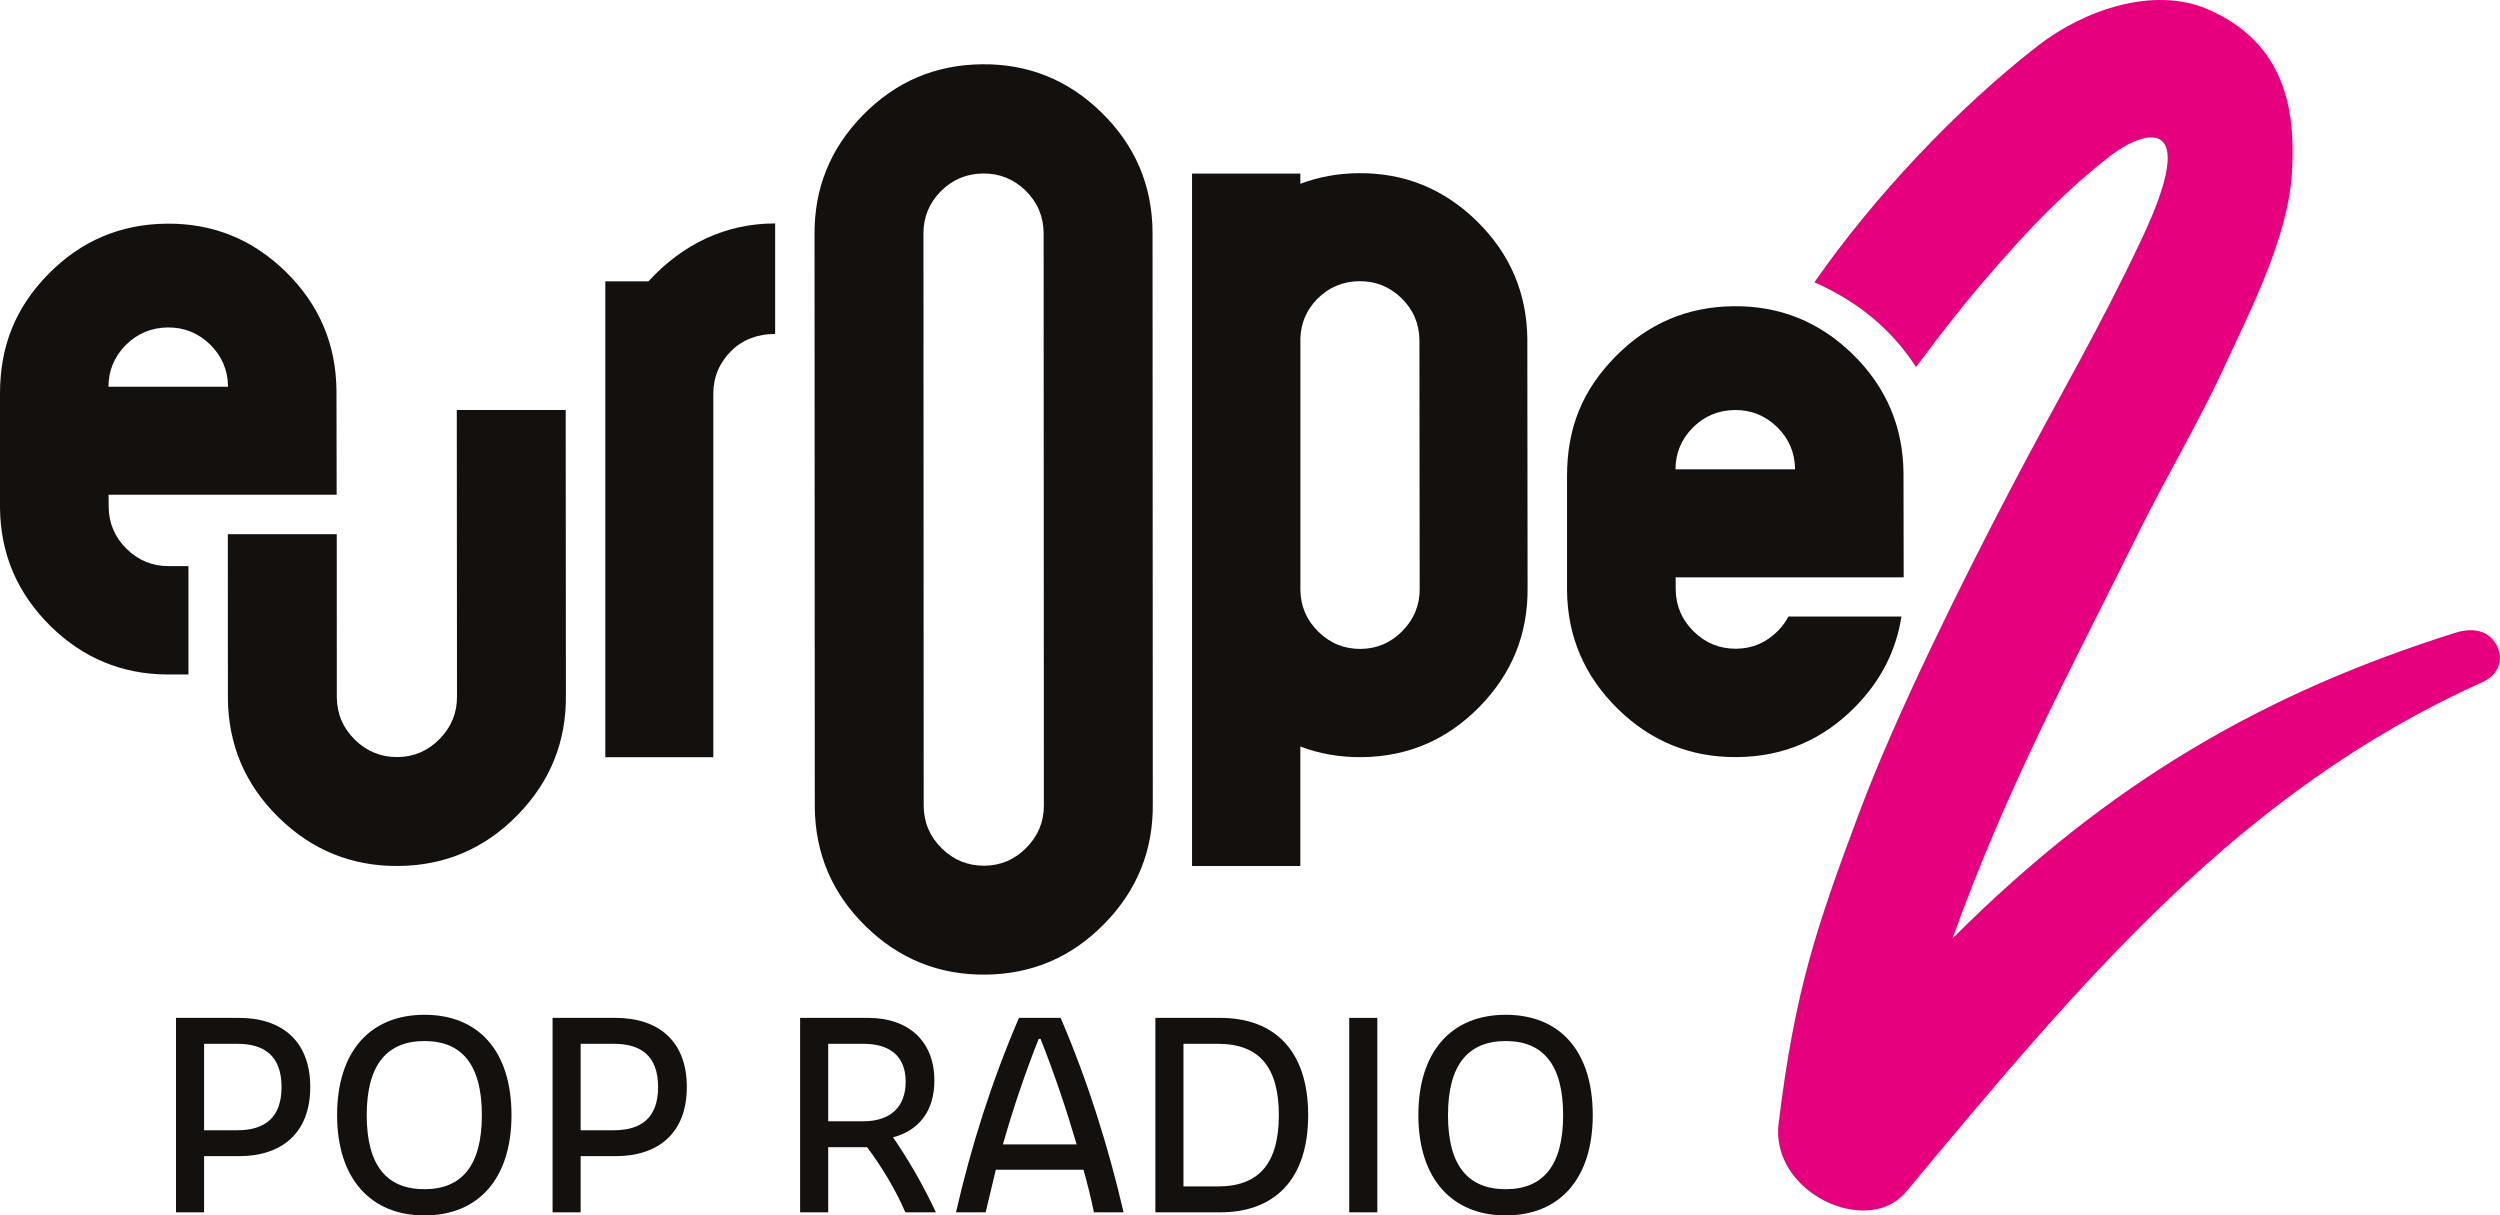
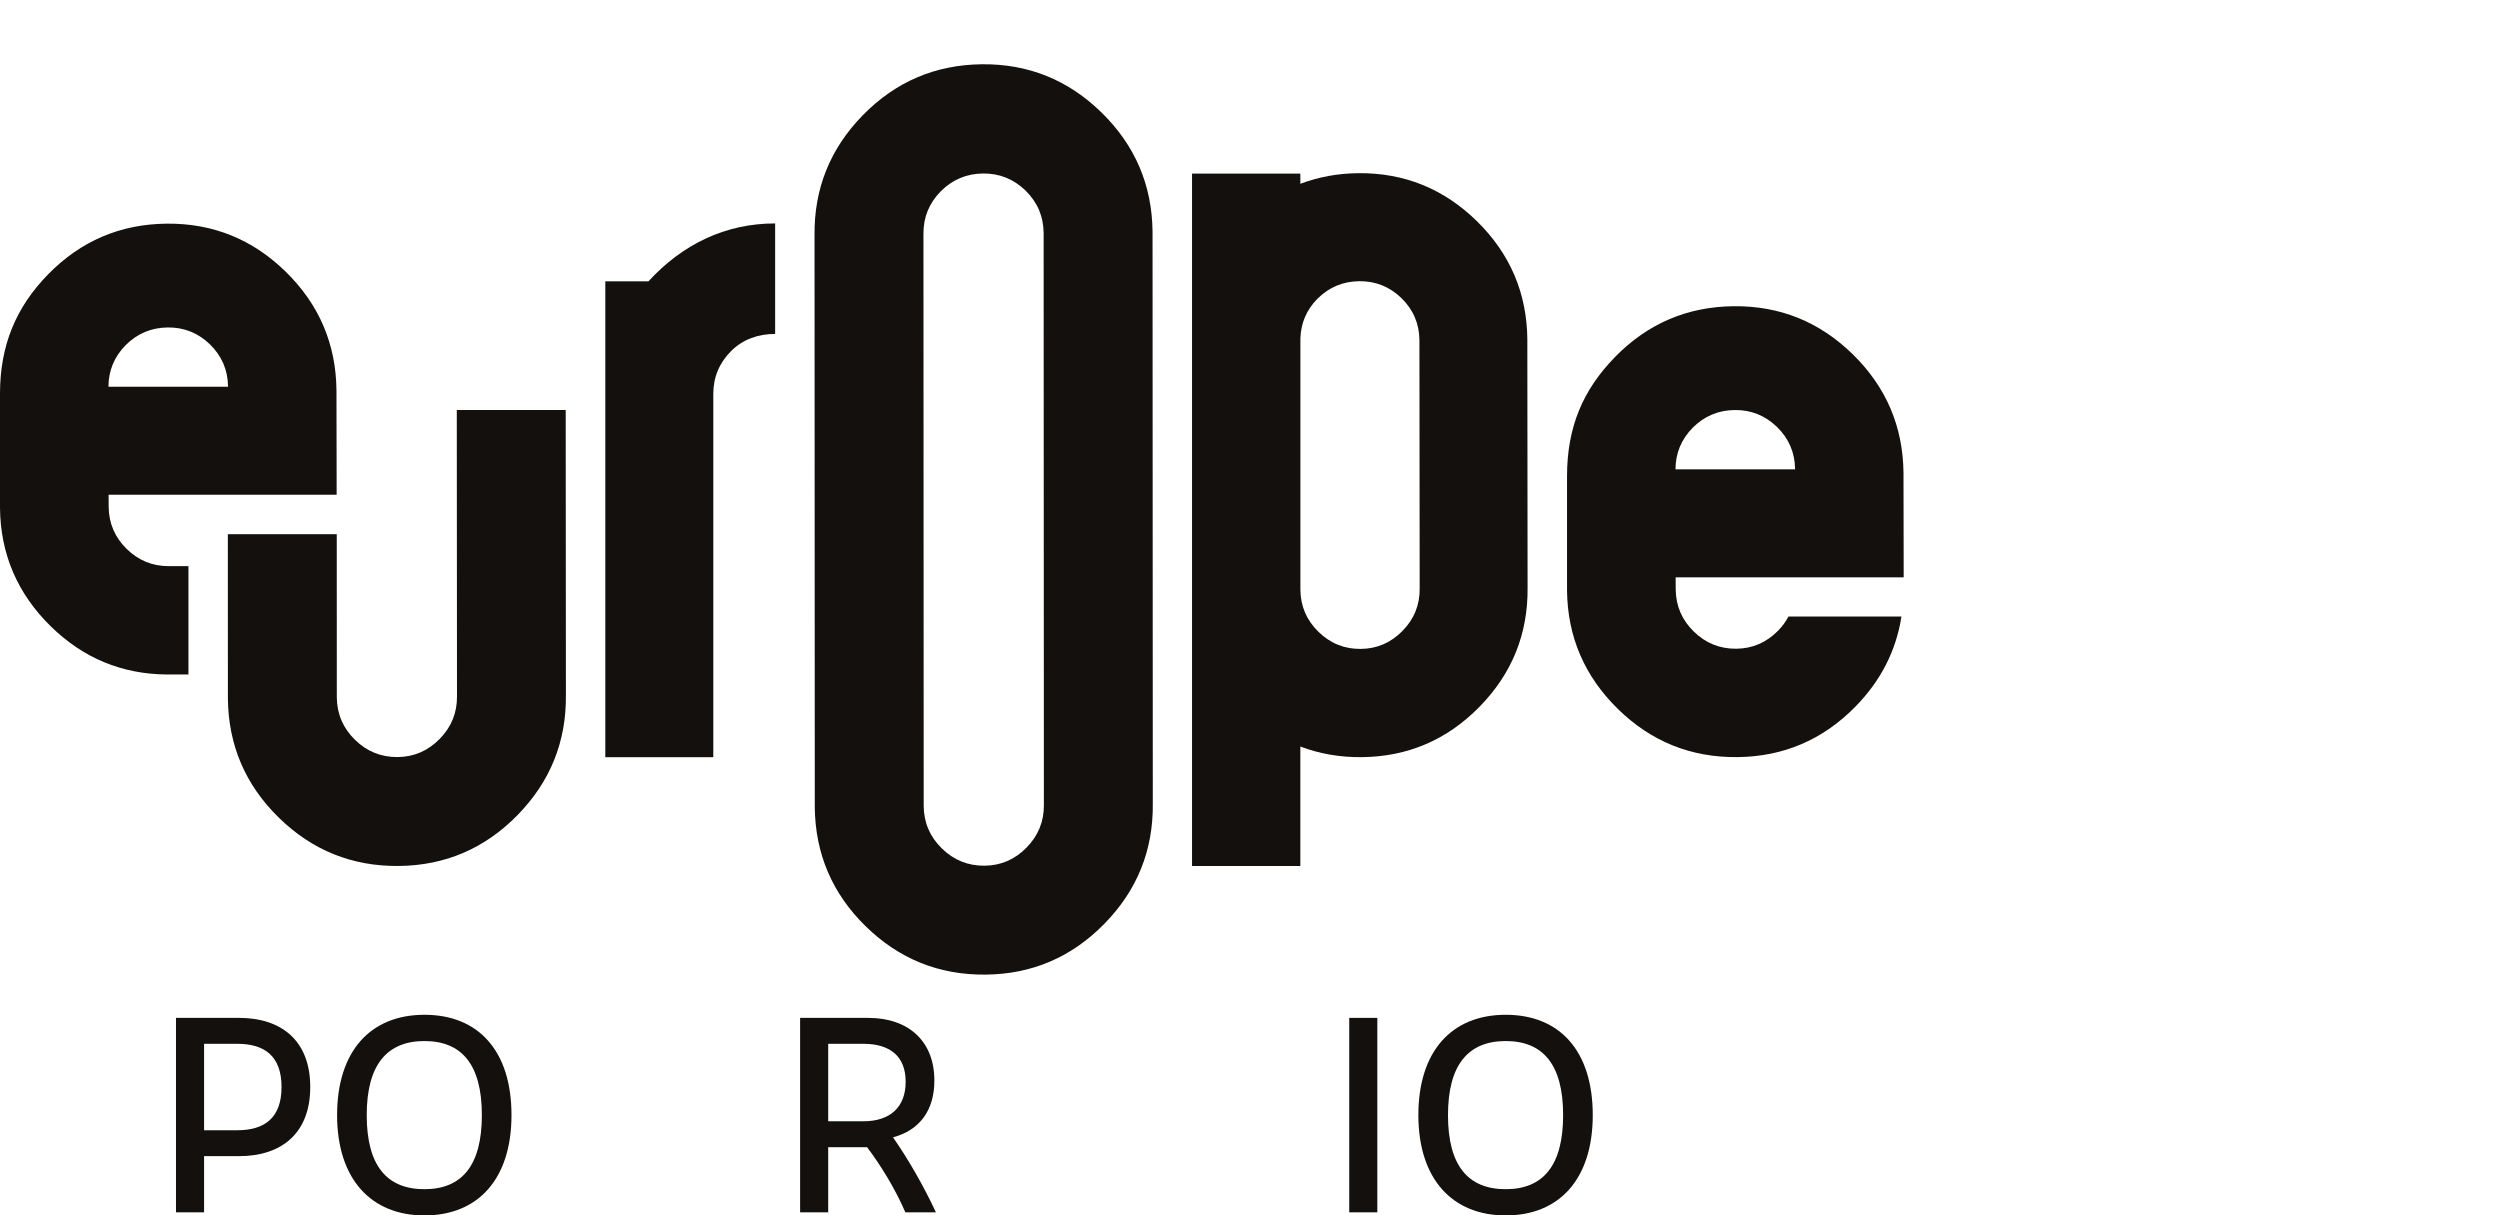
<svg xmlns="http://www.w3.org/2000/svg" id="Calque_1" data-name="Calque 1" viewBox="0 0 1835.37 892.3">
  <defs>
    <style>
      .cls-1 {
        fill: #13100d;
      }

      .cls-2 {
        fill: #e6007e;
      }
    </style>
  </defs>
  <g>
    <g>
      <path class="cls-1" d="M720.92,47.18c34.06-.34,63.36,11.5,87.89,35.54,24.53,24.06,36.98,53.18,37.33,87.4l.18,419.97c.35,34.2-11.52,63.59-35.56,88.11-24.04,24.53-53.09,36.97-87.15,37.31-34.22.35-63.61-11.51-88.13-35.54-24.53-24.04-36.96-53.18-37.31-87.38l-.18-419.97c-.35-34.22,11.5-63.59,35.54-88.13,24.04-24.53,53.18-36.96,87.4-37.31ZM766.17,170.92c-.12-12.14-4.57-22.49-13.33-31.08-8.76-8.44-19.14-12.59-31.11-12.47-12.14.12-22.52,4.48-31.1,13.1-8.59,8.76-12.8,19.2-12.68,31.34l.18,419.97c.12,12.14,4.54,22.49,13.31,31.08,8.76,8.59,19.22,12.82,31.37,12.7,11.97-.12,22.27-4.56,30.85-13.33,8.59-8.76,12.82-19.2,12.7-31.34l-.18-419.97Z" />
      <path class="cls-1" d="M476.05,206.55c24.9-27.13,56.32-42.52,93.02-42.52v81.13c-12.3,0-23.46,3.81-32.21,12.44-8.78,8.78-13.19,19.3-13.19,31.58v266.73h-79.28V206.55h31.65Z" />
      <path class="cls-1" d="M1121.3,249.09c-.34-33.95-12.7-62.84-37.03-86.7-24.33-23.84-53.4-35.6-87.18-35.25-15.18.15-29.29,2.84-42.45,7.79v-7.46h-79.51v508.29h79.51v-87.7c13.96,5.3,28.98,7.96,45.11,7.8,33.78-.34,62.61-12.68,86.45-37.01,23.84-24.33,35.62-53.48,35.27-87.41l-.18-182.33ZM1029.65,463.17c-8.53,8.7-18.74,13.11-30.63,13.23-12.05.12-22.44-4.08-31.13-12.6-8.69-8.52-13.08-18.78-13.21-30.82v-184.61c.39-11.1,4.41-20.77,12.4-28.93,8.53-8.55,18.82-12.88,30.87-13,11.89-.12,22.19,4,30.89,12.38,8.7,8.52,13.11,18.8,13.23,30.85l.18,182.39c.12,12.05-4.08,22.42-12.6,31.11Z" />
      <path class="cls-1" d="M335.35,301.01l.15,210.12c.12,12.14-4.11,22.58-12.7,31.34-8.59,8.76-18.88,13.2-30.85,13.33-12.14.12-22.6-4.11-31.37-12.7-8.76-8.59-13.18-18.94-13.31-31.08l-.04-119.85h-79.96l.04,120.66c.34,34.2,12.78,63.34,37.31,87.38,24.53,24.04,53.91,35.88,88.13,35.54,34.06-.34,63.11-12.78,87.15-37.31,24.04-24.53,35.9-53.91,35.56-88.11l-.15-209.32h-79.96Z" />
      <path class="cls-1" d="M93.02,403.01c-8.72-8.55-13.12-18.85-13.24-30.94l-.05-8.85h167.42l-.13-76.64c-.34-34.07-12.75-63.05-37.16-87-24.41-23.93-53.58-35.72-87.48-35.38-34.07.34-63.07,12.72-87,37.14C11.45,225.78,0,253.94,0,289.08v83.8c.34,34.05,12.9,63.05,37.31,86.98,23.77,23.3,52.17,35.04,85.1,35.32h15.93v-79.55h-14.77c-11.8-.04-21.99-4.23-30.55-12.62ZM92.21,253.44c8.55-8.58,18.88-12.92,30.96-13.04,11.92-.12,22.25,4.01,30.97,12.41,8.72,8.55,13.14,18.85,13.27,30.94v.18h-87.79c.05-11.78,4.21-21.94,12.59-30.49Z" />
      <path class="cls-1" d="M1312.98,452.67c-1.96,3.66-4.44,7.13-7.59,10.33-8.55,8.72-18.79,13.14-30.71,13.26-12.08.12-22.5-4.09-31.22-12.64-8.72-8.55-13.12-18.85-13.24-30.94l-.05-8.85h167.42l-.14-76.64c-.34-34.07-12.74-63.05-37.16-87-24.41-23.93-53.58-35.72-87.48-35.38-34.07.34-63.07,12.72-87,37.14-23.92,24.44-35.37,51.85-35.37,87.73v83.8c.34,34.05,12.9,63.05,37.31,86.98,24.41,23.93,53.67,35.72,87.73,35.37,33.9-.34,62.82-12.72,86.75-37.14,18.67-19.05,29.83-41.11,33.72-66.04h-82.98ZM1242.65,314.06c8.55-8.58,18.88-12.92,30.96-13.04,11.92-.12,22.25,4.01,30.97,12.41,8.72,8.55,13.14,18.85,13.27,30.94v.18h-87.79c.05-11.78,4.21-21.94,12.59-30.49Z" />
    </g>
-     <path class="cls-2" d="M1834.86,478.87c-2.67-10.34-12.25-20.68-32.7-14.21-137.92,43.6-252.63,108.18-368.74,224.3,40.12-111.85,87.09-197.69,136.95-298.63,18.96-38.39,44.32-81.36,62.27-120.34,19.21-41.7,47.17-95.44,50.02-143.62,2.73-46.14-5.15-94.7-61.38-119.36-40.68-17.84-92.23,1.02-124.78,26.26-60.27,46.74-121.26,111.82-164.45,173.93,33.2,14.81,57.11,35.38,74.58,62.21,14.91-19.5,33.94-46.52,74.84-91.48,27.13-29.82,50.93-50.47,67.64-63.41,23.73-18.39,67.53-33.13,23.4,60.48-31.7,67.25-60.42,115.2-95.91,183-34.5,65.91-84.22,165.23-111.78,238.95-30.94,82.76-47.14,129.65-59.07,227.91-6.16,50.71,65.4,83.91,93.54,50.14,129.15-154.97,244.17-293.7,423.35-374.29,10.85-4.88,14.09-14.58,12.21-21.86Z" />
  </g>
  <g>
    <path class="cls-1" d="M129.2,747.27h46.23c31.27,0,52.34,16.77,52.34,50.76s-21.08,50.76-52.34,50.76h-25.61v41.24h-20.62v-142.76ZM174.29,829.76c19.71,0,32.4-8.84,32.4-31.73s-12.69-31.72-32.4-31.72h-24.47v63.45h24.47Z" />
    <path class="cls-1" d="M247.48,818.65c0-46.9,24.47-73.65,64.13-73.65s63.9,26.51,63.9,73.65-24.7,73.65-63.9,73.65-64.13-26.74-64.13-73.65ZM311.61,873.04c27.19,0,42.15-17,42.15-54.38s-14.96-54.38-42.15-54.38-42.38,17-42.38,54.38,14.96,54.38,42.38,54.38Z" />
-     <path class="cls-1" d="M405.66,747.27h46.23c31.27,0,52.34,16.77,52.34,50.76s-21.08,50.76-52.34,50.76h-25.61v41.24h-20.62v-142.76ZM450.75,829.76c19.71,0,32.4-8.84,32.4-31.73s-12.69-31.72-32.4-31.72h-24.47v63.45h24.47Z" />
    <path class="cls-1" d="M587.4,747.27h49.85c30.14,0,48.72,17.45,48.72,46,0,21.98-10.88,36.49-30.37,41.7,11.1,15.86,22.66,36.03,31.5,55.06h-22.43c-7.48-17.45-18.36-34.9-28.1-47.81h-28.55v47.81h-20.62v-142.76ZM633.85,823.18c19.72,0,31.04-10.42,31.04-29.01s-11.33-27.87-31.04-27.87h-25.83v56.88h25.83Z" />
-     <path class="cls-1" d="M748.06,747.27h30.59c19.71,45.78,34.9,94.04,46.23,142.76h-21.75c-2.27-10.65-4.76-21.08-7.7-31.27h-64.35l-7.48,31.27h-21.75c11.1-48.72,26.51-96.98,46.23-142.76ZM790.43,840.18c-7.7-26.06-16.32-51.89-26.51-77.5h-1.36c-9.97,25.15-18.81,51.21-26.28,77.5h54.16Z" />
-     <path class="cls-1" d="M848.22,747.27h47.59c39.43,0,64.58,23.57,64.58,71.38s-25.15,71.38-64.58,71.38h-47.59v-142.76ZM894.22,871c30.14,0,44.64-17,44.64-52.34s-14.5-52.34-44.64-52.34h-25.38v104.69h25.38Z" />
    <path class="cls-1" d="M1011.16,747.27v142.76h-20.62v-142.76h20.62Z" />
    <path class="cls-1" d="M1041.29,818.65c0-46.9,24.47-73.65,64.13-73.65s63.9,26.51,63.9,73.65-24.7,73.65-63.9,73.65-64.13-26.74-64.13-73.65ZM1105.42,873.04c27.19,0,42.15-17,42.15-54.38s-14.96-54.38-42.15-54.38-42.38,17-42.38,54.38,14.96,54.38,42.38,54.38Z" />
  </g>
</svg>